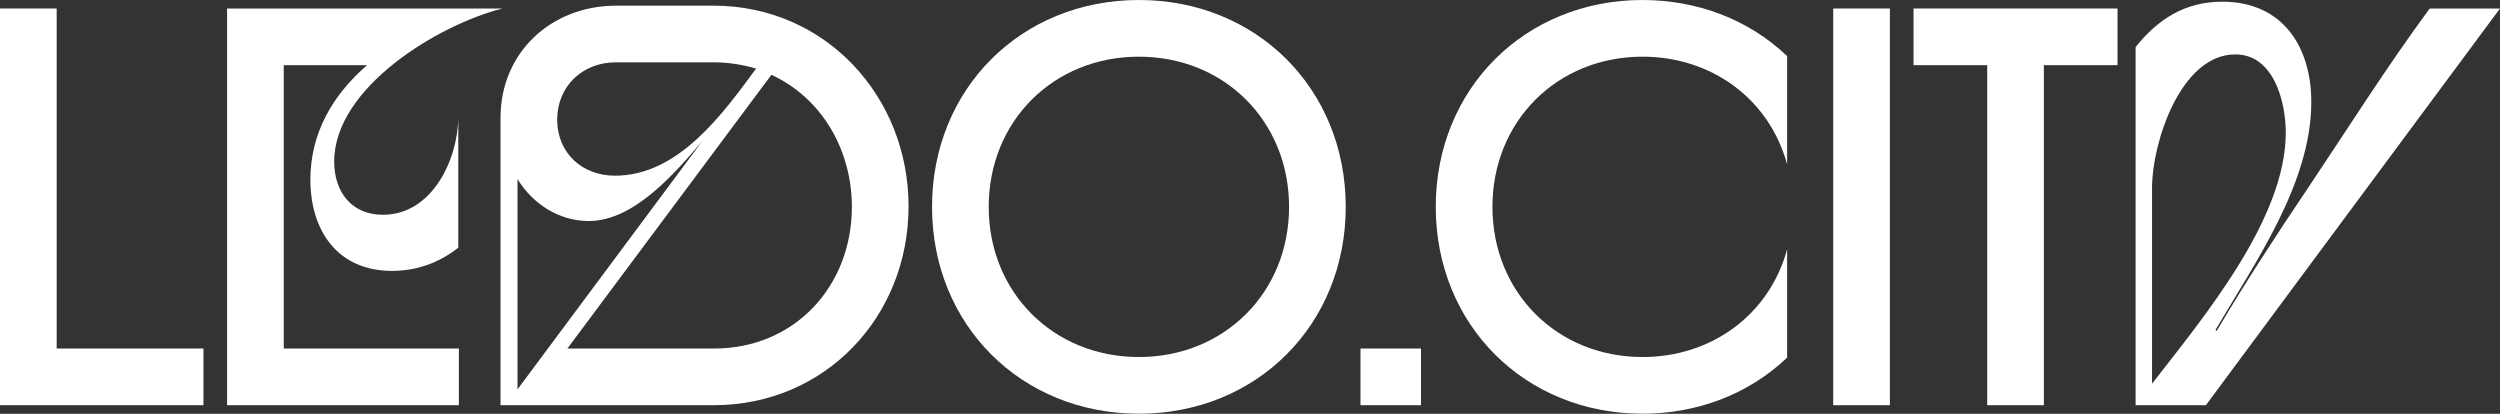
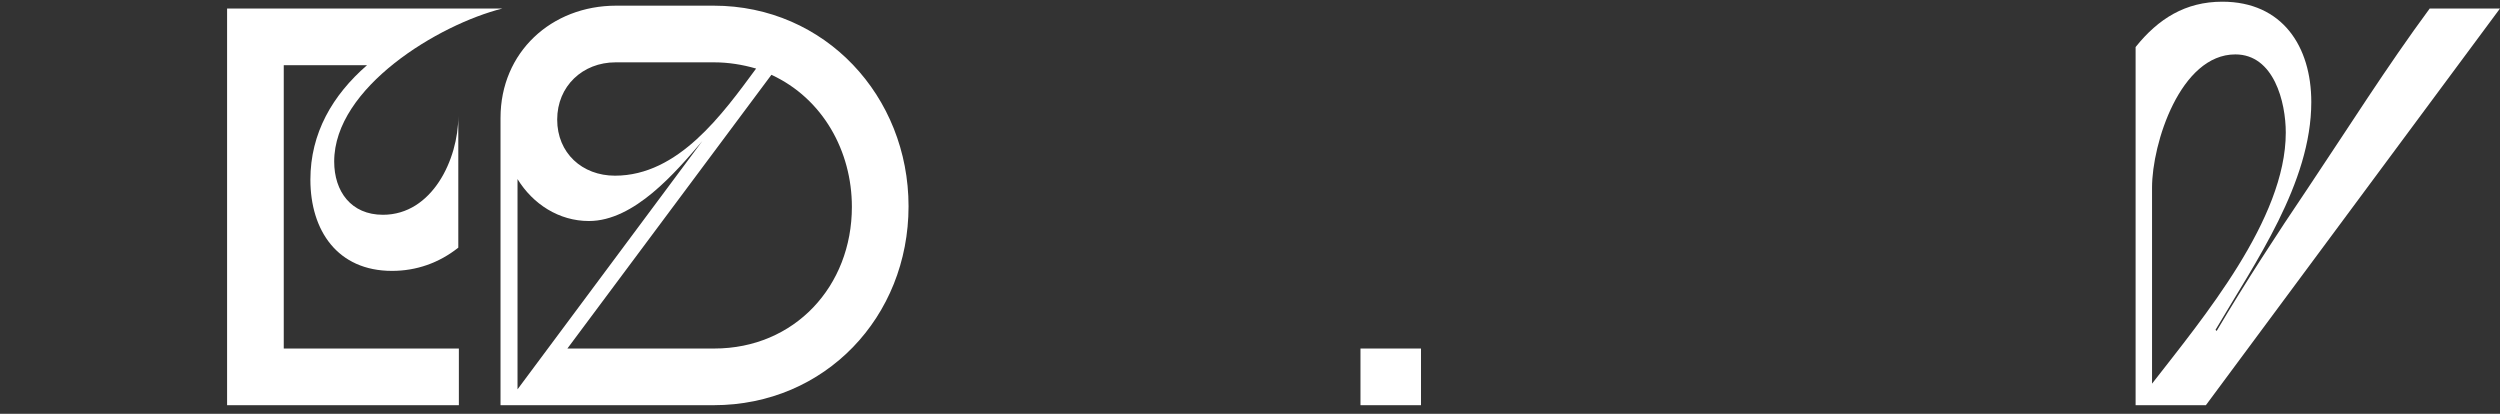
<svg xmlns="http://www.w3.org/2000/svg" width="1160" height="192" viewBox="0 0 1160 192" fill="none">
  <rect x="0" y="0" width="1160" height="192" fill="#333333" stroke="none" />
-   <path d="M0 188.011V3.944H26.295V161.716H94.4V188.011H0Z" fill="white" />
  <path d="M105.367 3.944H233.162C203.711 11.307 155.065 40.495 155.065 74.942C155.065 88.878 162.953 99.659 177.679 99.659C200.556 99.659 212.651 73.89 212.651 53.905V114.91C203.711 122.01 193.193 125.692 181.886 125.692C156.642 125.692 144.021 107.022 144.021 83.356C144.021 61.794 154.276 44.176 170.316 30.24H131.662V161.716H212.914V188.011H105.367V3.944Z" fill="white" />
  <path d="M331.112 188.011H232.242V54.694C232.242 24.192 255.908 2.63 285.884 2.63H331.112C382.914 2.63 421.568 44.702 421.568 95.715C421.568 146.991 382.914 188.011 331.112 188.011ZM263.27 161.716H331.375C368.714 161.716 395.273 132.791 395.273 95.978C395.273 70.208 381.862 45.754 357.933 34.71L263.27 161.716ZM258.537 55.483C258.537 70.997 270.107 81.515 285.358 81.515C314.809 81.515 335.319 52.853 350.834 31.817C344.523 29.977 337.949 28.925 331.375 28.925H285.621C270.37 28.925 258.537 39.969 258.537 55.483ZM240.13 180.649L325.853 65.475C313.494 79.938 294.299 102.552 273.263 102.552C259.326 102.552 247.23 94.663 240.13 83.093V180.649Z" fill="white" />
-   <path d="M432.467 95.978C432.467 41.284 473.75 0 528.444 0C583.139 0 624.422 41.284 624.422 95.978C624.422 150.672 583.139 191.956 528.444 191.956C473.75 191.956 432.467 150.672 432.467 95.978ZM458.762 95.978C458.762 135.684 488.739 165.66 528.444 165.66C568.15 165.66 598.127 135.684 598.127 95.978C598.127 56.272 568.15 26.295 528.444 26.295C488.739 26.295 458.762 56.272 458.762 95.978Z" fill="white" />
  <path d="M631.264 188.011V161.716H659.342V188.011H631.264Z" fill="white" />
-   <path d="M762.171 191.956C707.477 191.956 666.193 150.672 666.193 95.978C666.193 41.284 707.477 0 762.171 0C786.889 0 811.08 8.677 829.224 26.032V76.256C820.81 45.491 793.725 26.295 762.171 26.295C722.465 26.295 692.489 56.272 692.489 95.978C692.489 135.684 722.465 165.66 762.171 165.66C793.725 165.66 820.81 146.465 829.224 115.699V165.923C811.08 183.278 786.889 191.956 762.171 191.956Z" fill="white" />
-   <path d="M850.61 188.011V3.944H876.905V188.011H850.61Z" fill="white" />
-   <path d="M887.876 30.24V3.944H982.539V30.24H948.355V188.011H922.06V30.24H887.876Z" fill="white" />
  <path d="M990.921 188.011V21.825C1001.44 8.677 1014.06 0.789 1031.15 0.789C1059.03 0.789 1072.44 21.562 1072.44 47.331C1072.44 84.934 1046.4 121.747 1028 153.039L1028.52 153.565C1041.93 130.951 1056.13 109.125 1070.86 87.3C1089.53 59.427 1107.41 31.029 1127.39 3.944H1160L1023.53 188.011H990.921ZM1037.2 25.244C1011.69 25.244 998.547 66.527 998.547 87.037V178.019C1022.21 147.517 1060.6 101.763 1060.6 61.531C1060.6 47.331 1055.08 25.244 1037.2 25.244Z" fill="white" />
</svg>